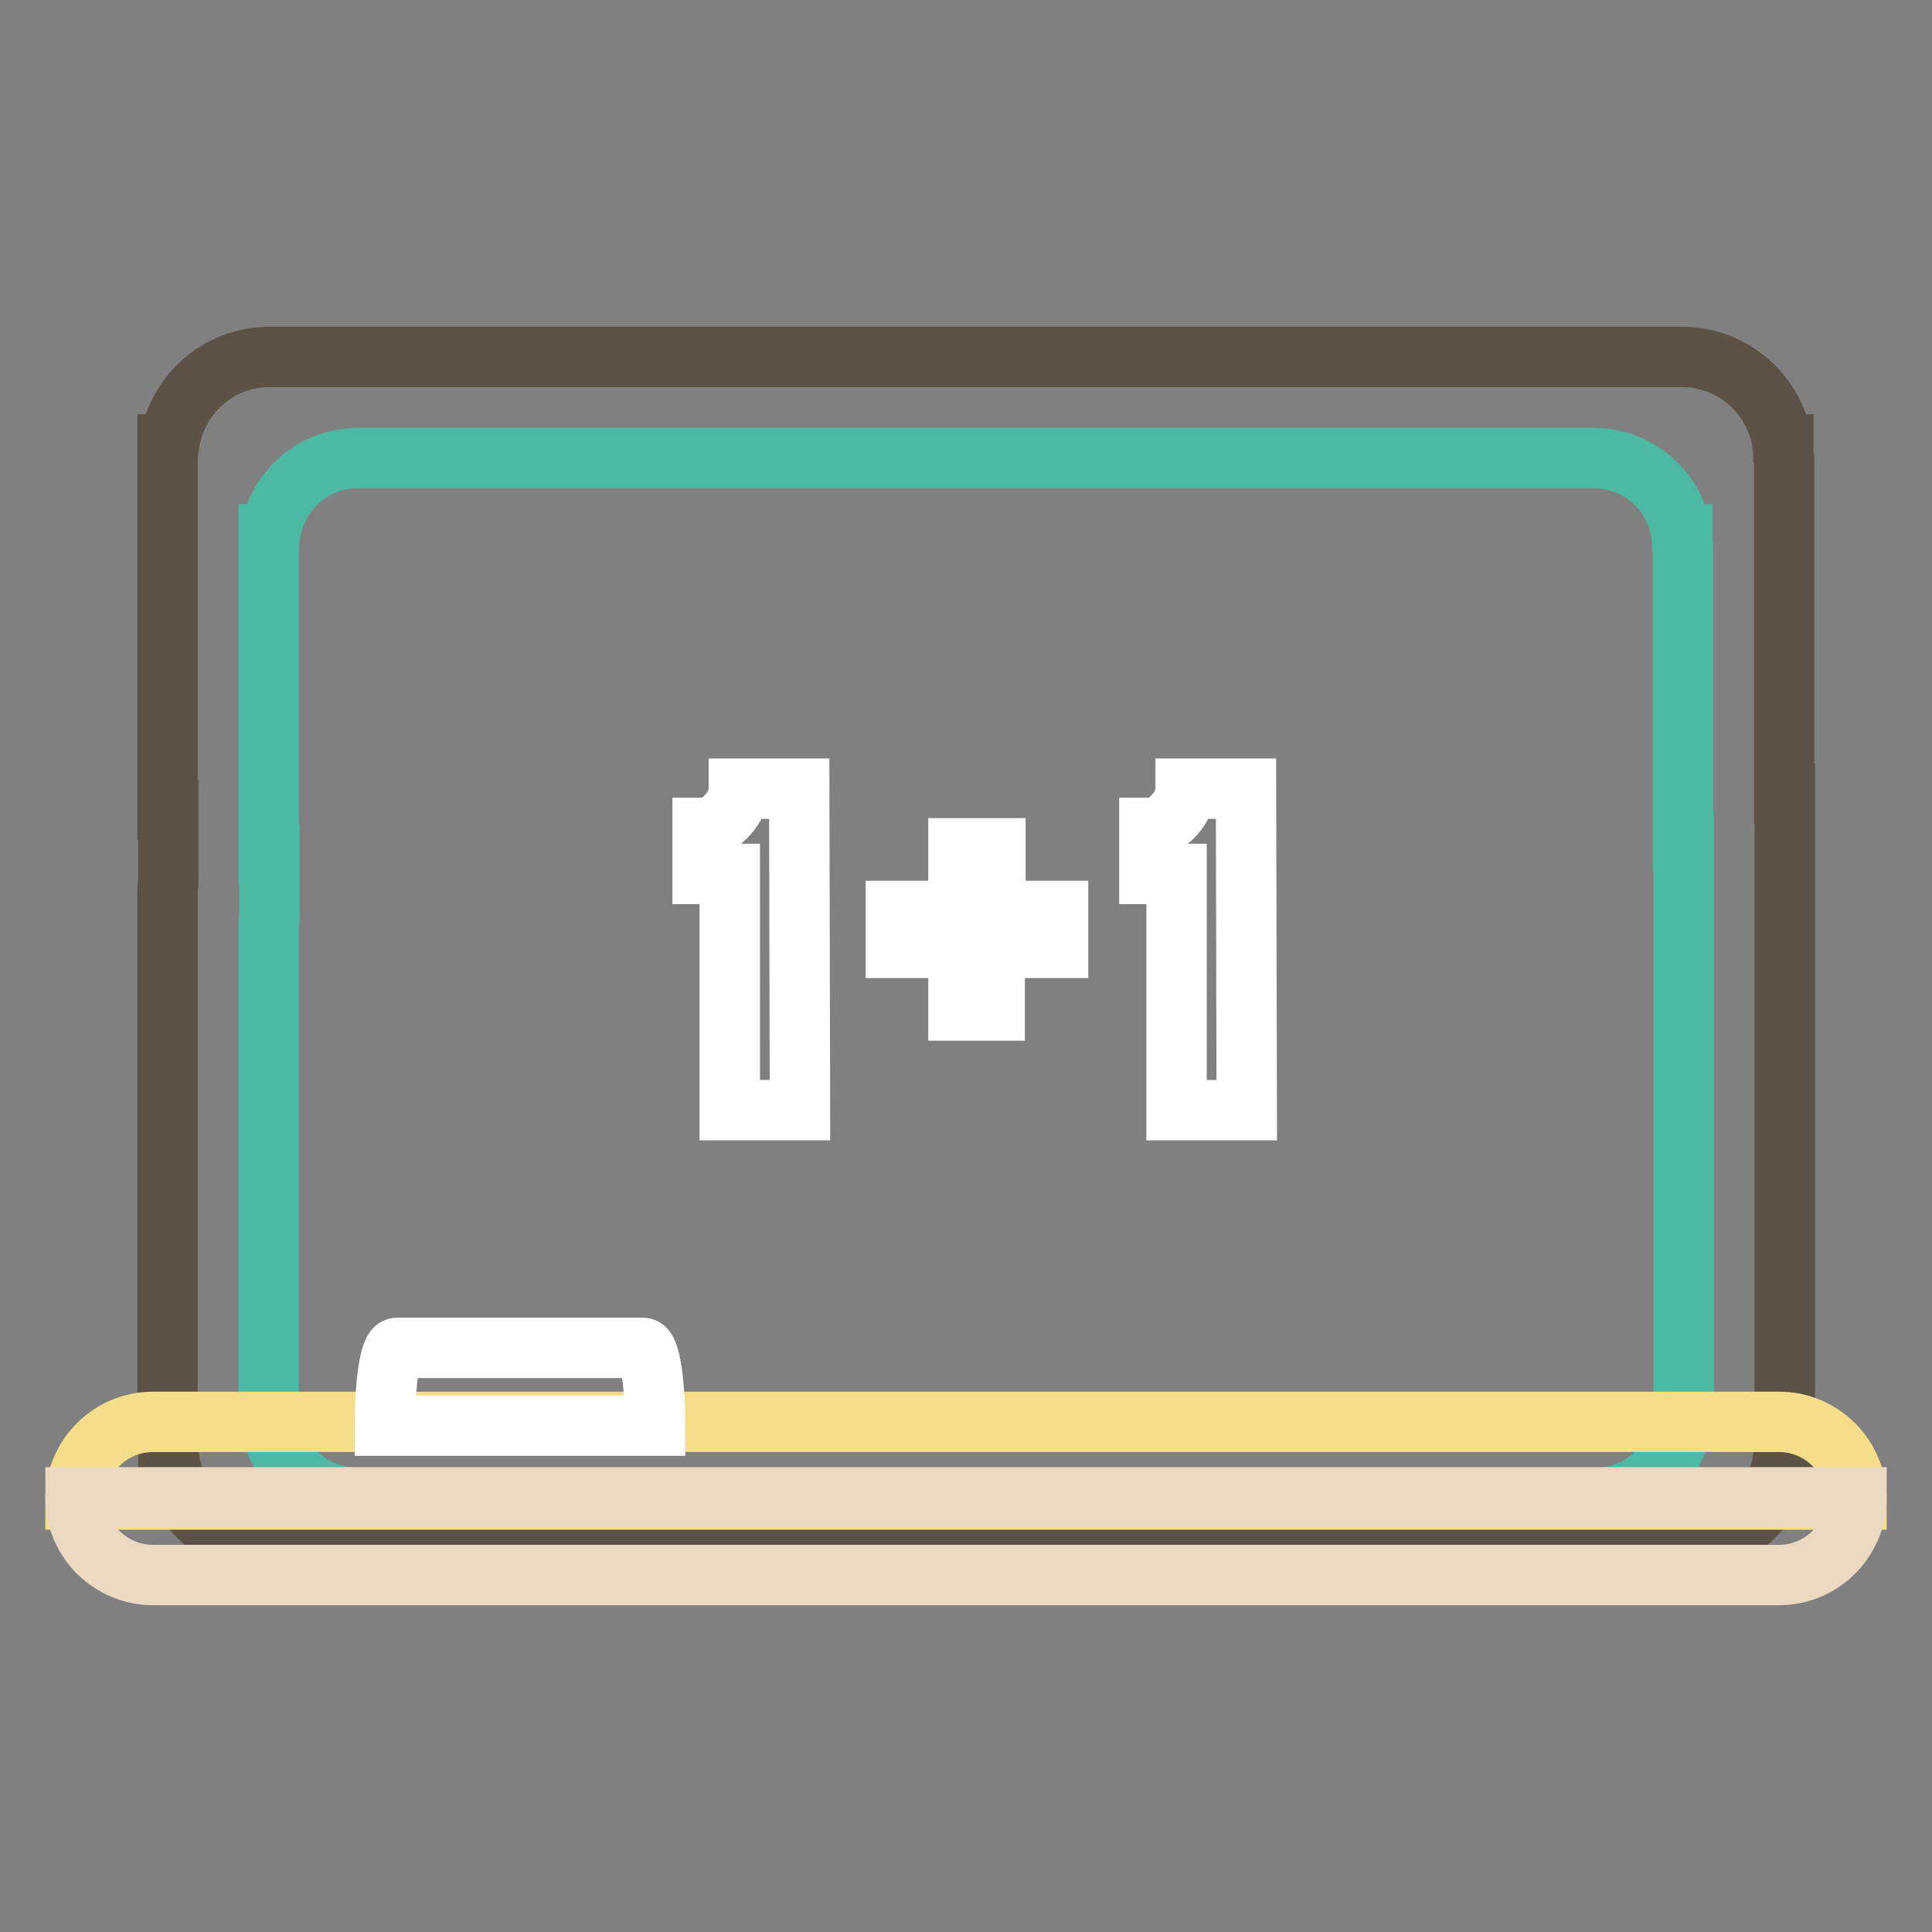
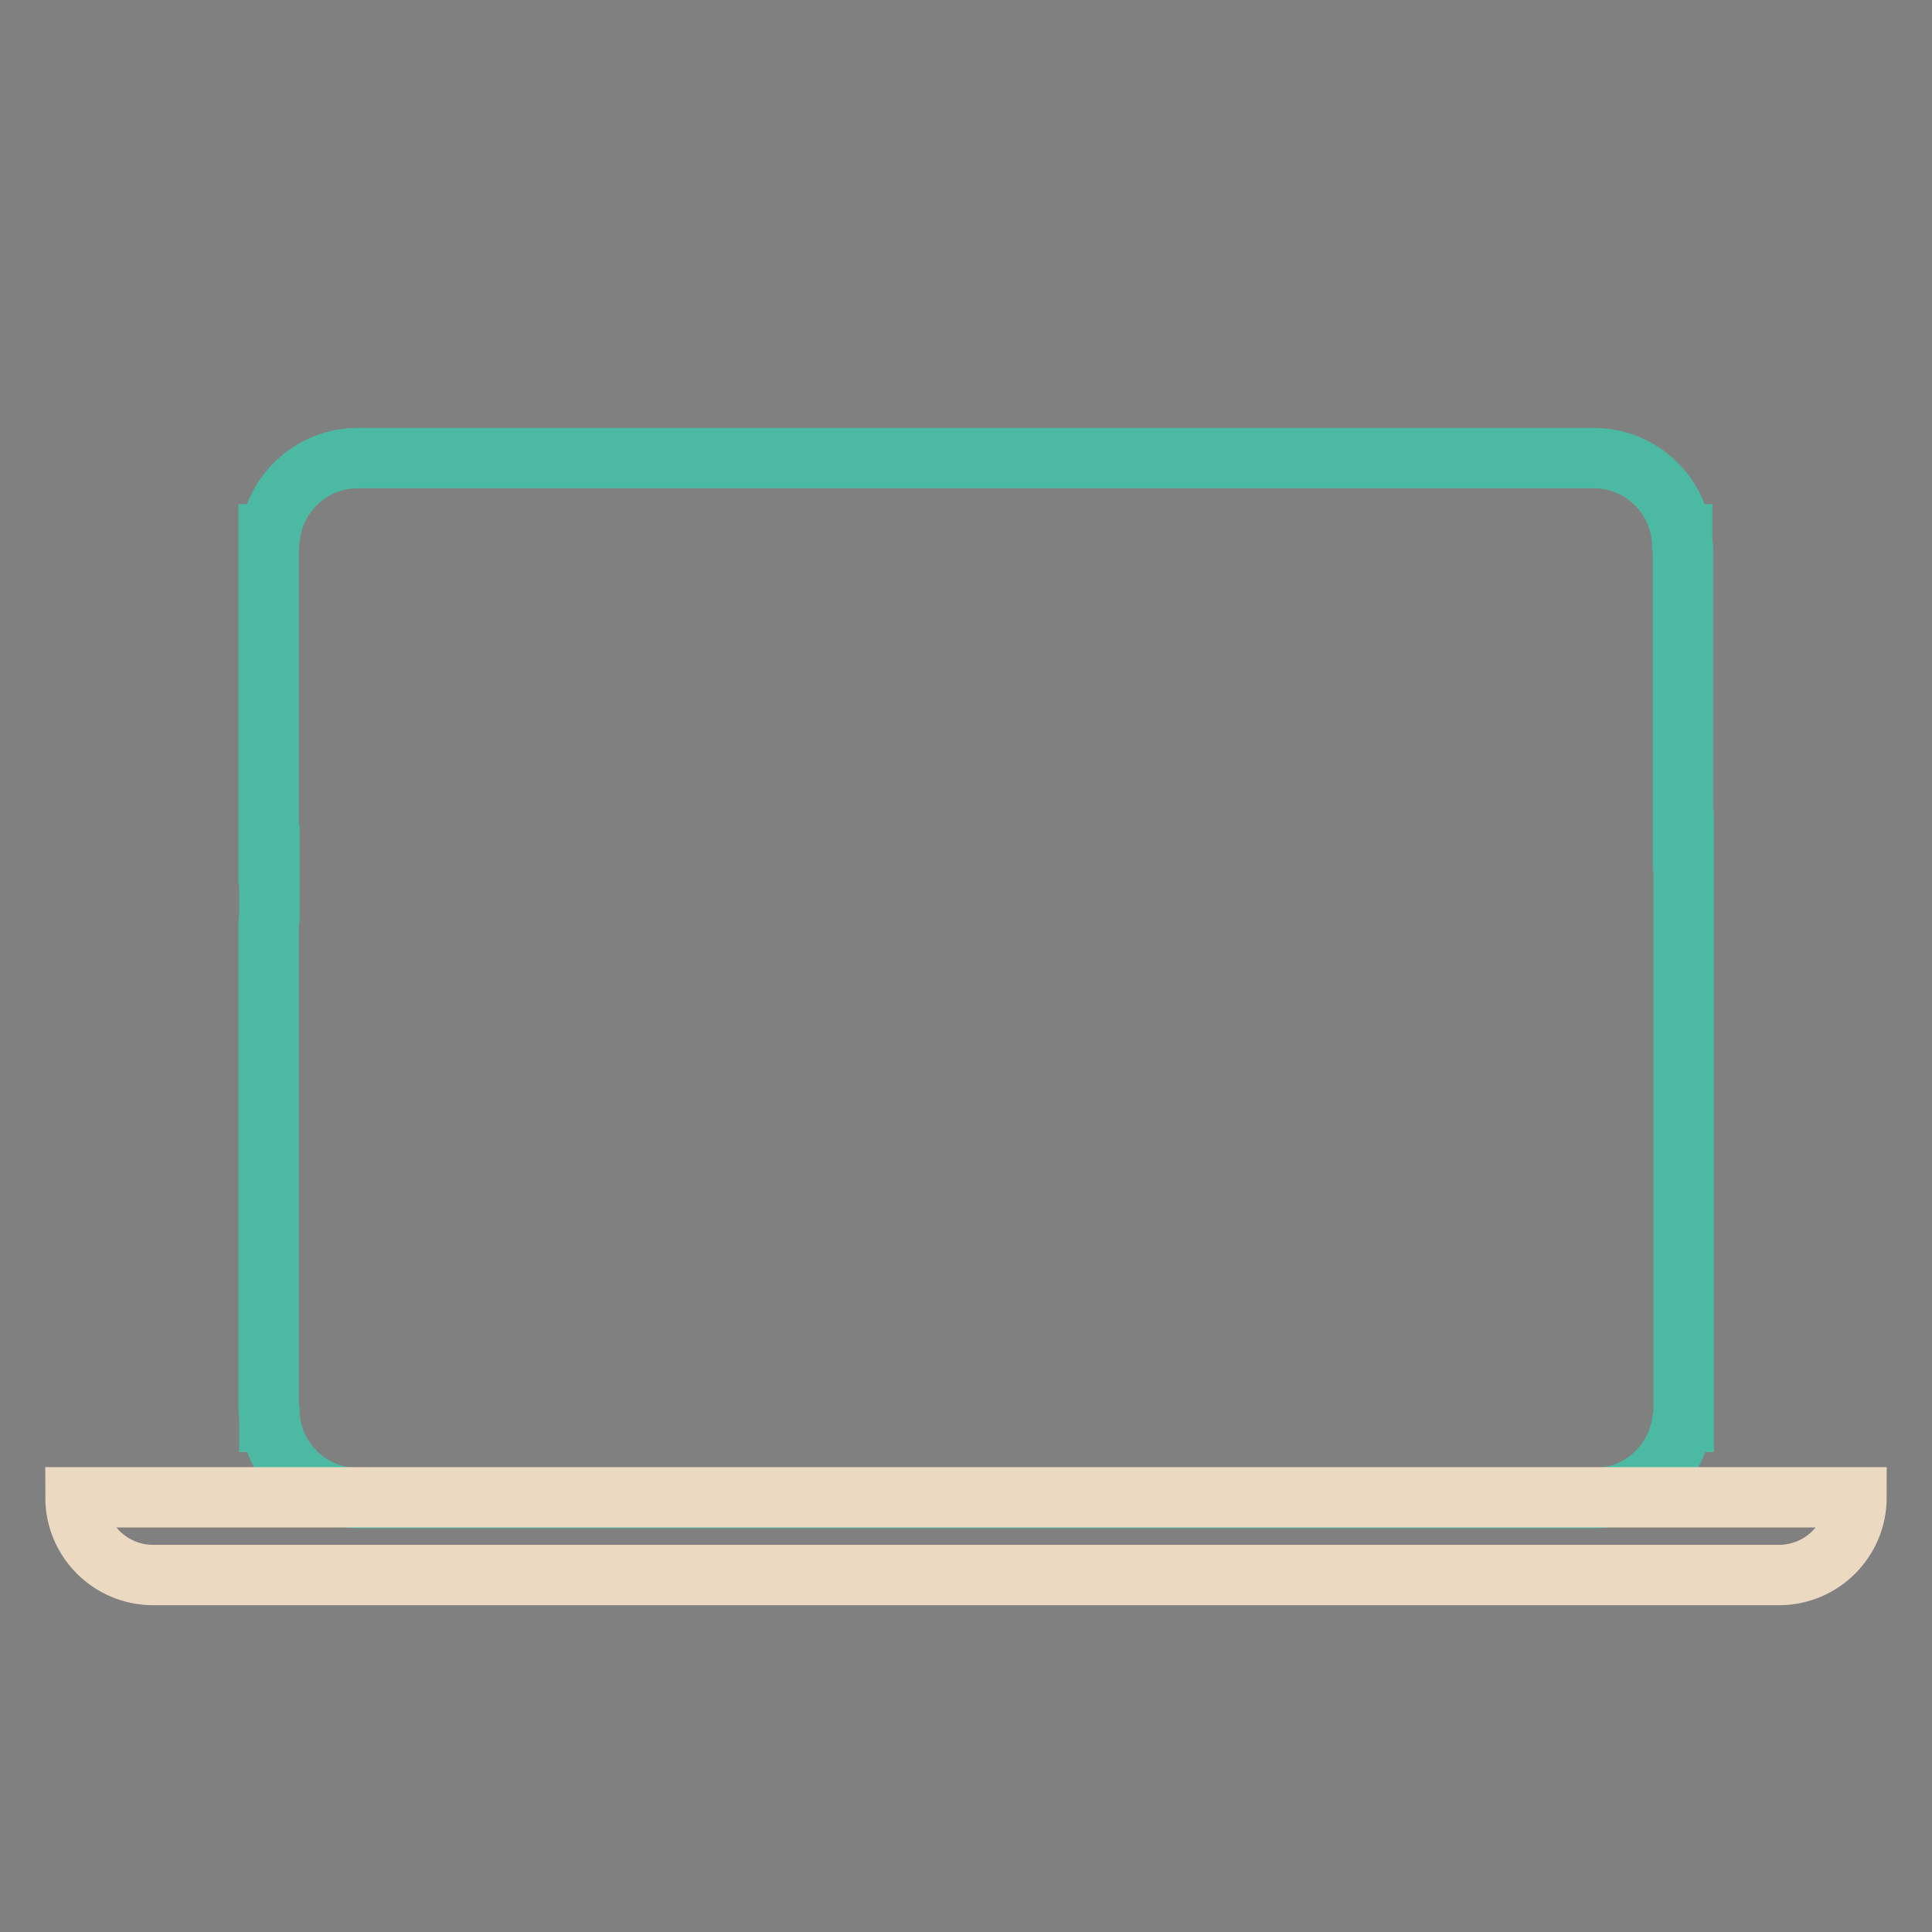
<svg xmlns="http://www.w3.org/2000/svg" version="1.1" x="0px" y="0px" viewBox="0 0 256 256" enable-background="new 0 0 256 256" xml:space="preserve">
  <rect x="0" y="0" width="256" height="256" fill="#808080" stroke="none" />
  <g>
-     <path stroke-width="8" fill-opacity="0" stroke="#5b5144" d="M236.4,94.9V60.8c0-0.2,0-0.4-0.1-0.6v-1.3h-0.1c-0.9-6.5-6.5-11.6-13.3-11.6H35.7c-6.8,0-12.3,5-13.3,11.6 h-0.2v48.4h0.1v9.7c0,0.2-0.1,0.4-0.1,0.6v73.7c0,0.2,0,0.4,0.1,0.6v1.3h0.1c0.9,6.5,6.5,11.6,13.3,11.6H223 c6.8,0,12.3-5,13.3-11.6h0.2v-88h-0.1v-9.7C236.4,95.3,236.4,95.1,236.4,94.9z" />
    <path stroke-width="8" fill-opacity="0" stroke="#4cbaa2" d="M223,102.3V72.5c0-0.2,0-0.3-0.1-0.5v-1.2h-0.1c-0.8-5.7-5.7-10.1-11.6-10.1H47.4 c-5.9,0-10.8,4.4-11.6,10.1h-0.2v42.4h0.1v8.5c0,0.2-0.1,0.3-0.1,0.5v64.5c0,0.2,0,0.3,0.1,0.5v1.2h0.1c0.8,5.7,5.7,10.1,11.6,10.1 h163.9c5.9,0,10.8-4.4,11.6-10.1h0.2v-77H223v-8.5C223,102.7,223,102.5,223,102.3L223,102.3z" />
-     <path stroke-width="8" fill-opacity="0" stroke="#f5de89" d="M246,198.7c0-5.7-4.6-10.3-10.3-10.3H20.3c-5.7,0-10.3,4.6-10.3,10.3H246z" />
-     <path stroke-width="8" fill-opacity="0" stroke="#ffffff" d="M86.8,188.9c0-5.7-0.7-10.3-1.6-10.3H52.6c-0.9,0-1.6,4.6-1.6,10.3H86.8z" />
    <path stroke-width="8" fill-opacity="0" stroke="#ecd9c2" d="M246,198.4c0,5.7-4.6,10.3-10.3,10.3H20.3c-5.7,0-10.3-4.6-10.3-10.3H246z" />
-     <path stroke-width="8" fill-opacity="0" stroke="#ffffff" d="M106,147.1h-9.3v-31.3h-3.6v-6.1c1.2,0,2.3-0.6,3.3-1.7c1-1.1,1.5-2.3,1.5-3.5h8L106,147.1L106,147.1z  M140.1,125.6h-8.3v8.3H127v-8.3h-8.3v-4.9h8.3v-8.3h4.9v8.3h8.3V125.6L140.1,125.6z M165.2,147.1h-9.3v-31.3h-3.6v-6.1 c1.2,0,2.3-0.6,3.3-1.7c1-1.1,1.5-2.3,1.5-3.5h8L165.2,147.1L165.2,147.1z" />
  </g>
</svg>